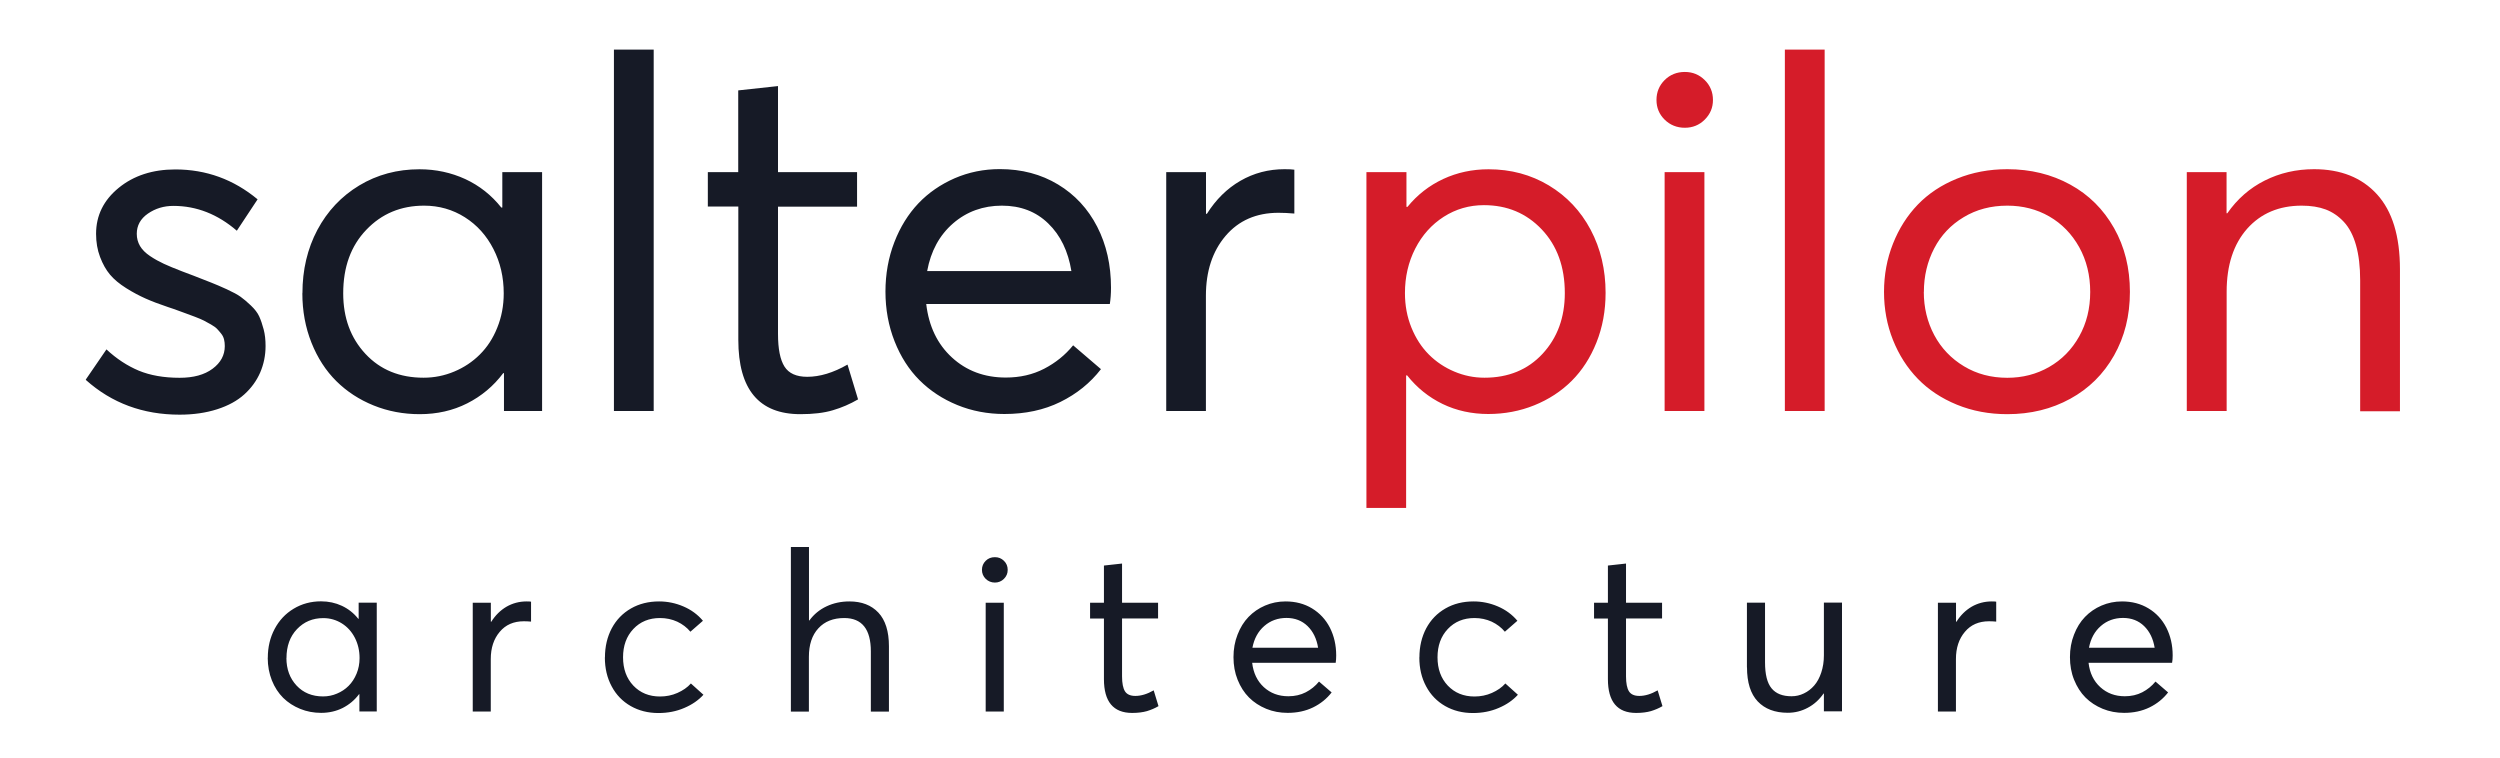
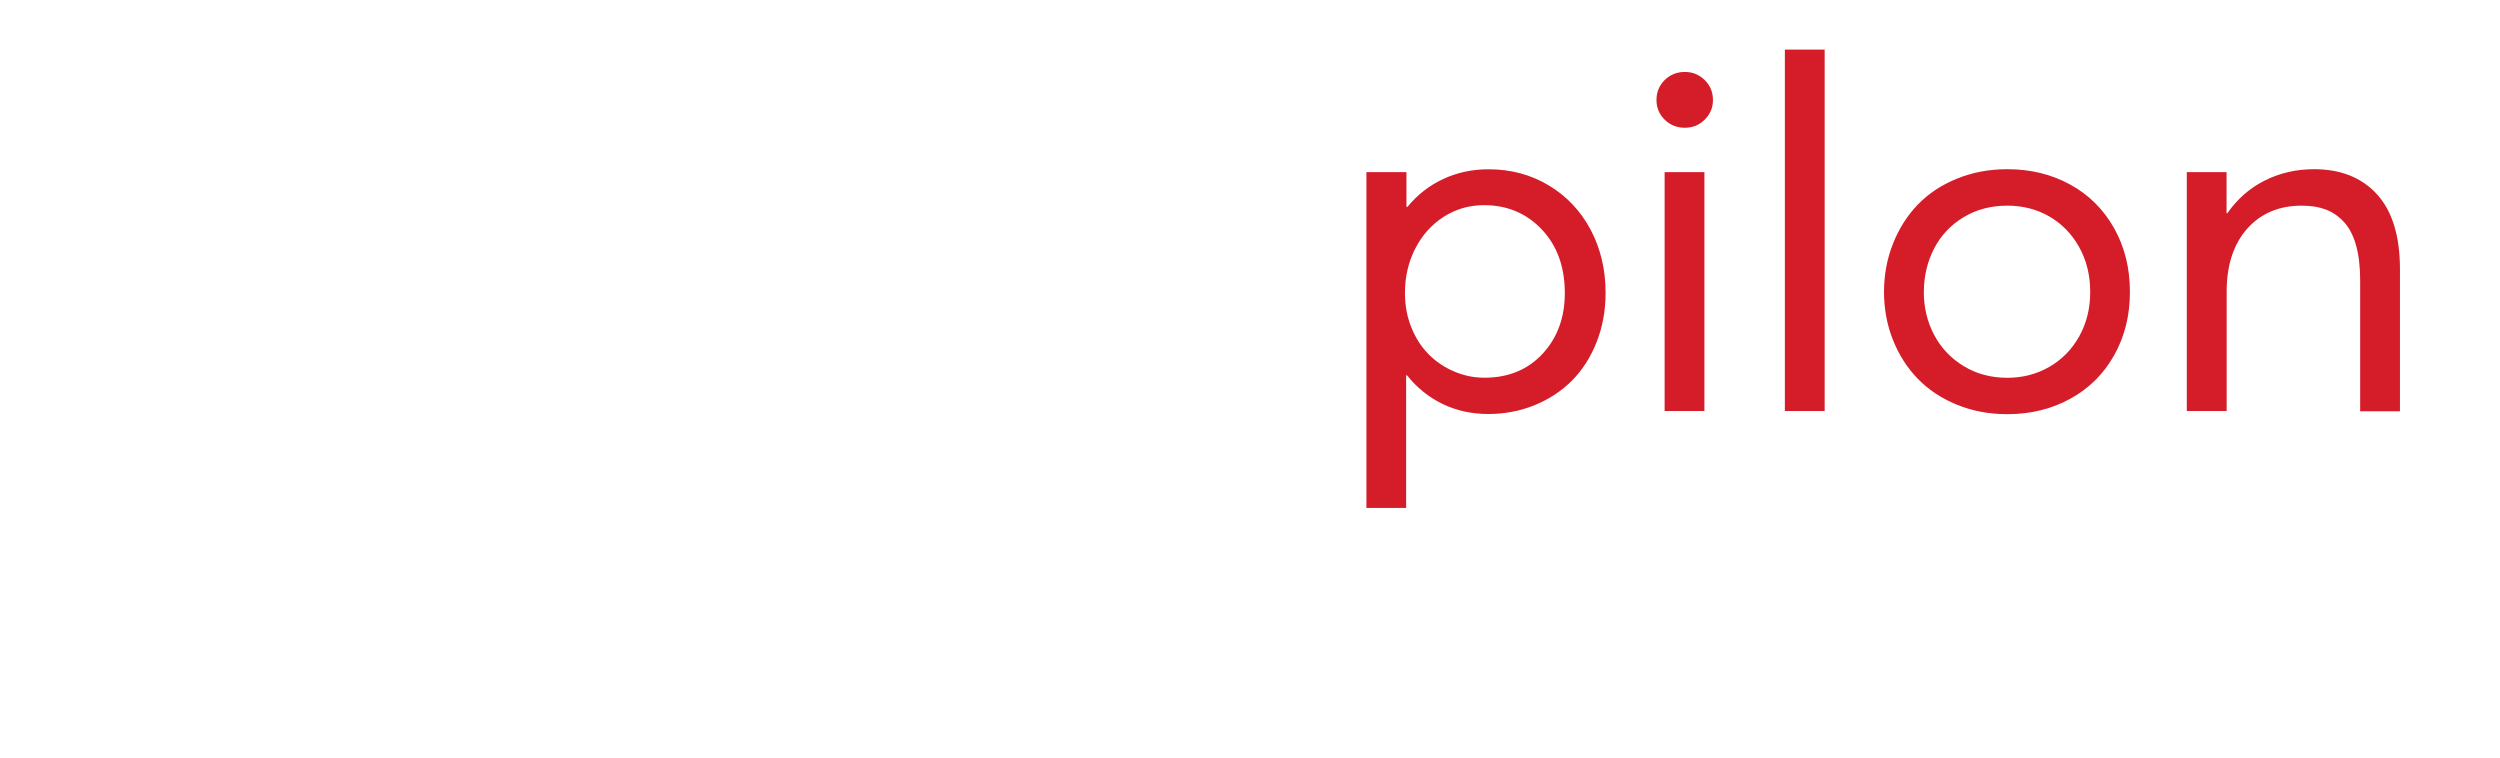
<svg xmlns="http://www.w3.org/2000/svg" width="165" height="50" viewBox="0 0 165 50" fill="none">
  <g id="Salter-Pilon-Architecture-Logo-Stacked-architectural-firm-barrie 1">
    <g id="Primary_Logo_Vertical">
-       <path id="Vector" d="M5.667 25.044L7.026 23.06C7.689 23.679 8.402 24.145 9.158 24.463C9.915 24.775 10.813 24.934 11.855 24.934C12.77 24.934 13.493 24.737 14.03 24.337C14.568 23.937 14.836 23.438 14.836 22.841C14.836 22.682 14.82 22.534 14.787 22.402C14.754 22.271 14.694 22.139 14.595 22.018C14.502 21.898 14.409 21.794 14.326 21.706C14.244 21.618 14.107 21.52 13.926 21.416C13.745 21.311 13.587 21.224 13.455 21.158C13.323 21.092 13.126 21.005 12.863 20.906C12.6 20.807 12.386 20.725 12.227 20.67C12.068 20.616 11.811 20.522 11.476 20.396C11.307 20.341 11.181 20.303 11.098 20.27C10.506 20.073 10.008 19.881 9.602 19.7C9.197 19.519 8.769 19.295 8.325 19.015C7.881 18.736 7.525 18.44 7.262 18.127C6.999 17.815 6.78 17.426 6.604 16.96C6.429 16.5 6.341 15.99 6.341 15.431C6.341 14.22 6.84 13.211 7.832 12.4C8.824 11.589 10.073 11.183 11.57 11.183C13.608 11.183 15.417 11.841 17.001 13.156L15.631 15.228C14.365 14.137 12.973 13.589 11.444 13.589C10.813 13.589 10.254 13.759 9.761 14.099C9.273 14.439 9.027 14.883 9.027 15.431C9.027 15.727 9.098 15.99 9.24 16.236C9.383 16.478 9.602 16.697 9.904 16.9C10.205 17.102 10.506 17.267 10.813 17.409C11.12 17.552 11.515 17.716 12.014 17.908C12.184 17.968 12.436 18.067 12.77 18.193C13.307 18.401 13.702 18.56 13.959 18.659C14.217 18.758 14.551 18.905 14.968 19.092C15.384 19.284 15.686 19.448 15.883 19.591C16.08 19.733 16.305 19.919 16.557 20.161C16.809 20.402 16.995 20.637 17.105 20.878C17.215 21.12 17.313 21.405 17.401 21.739C17.489 22.068 17.527 22.435 17.527 22.835C17.527 23.46 17.407 24.041 17.171 24.589C16.935 25.131 16.584 25.614 16.124 26.03C15.664 26.447 15.066 26.776 14.332 27.011C13.598 27.247 12.77 27.368 11.855 27.368C9.438 27.368 7.377 26.606 5.667 25.077V25.044ZM19.961 19.349C19.961 17.809 20.289 16.417 20.947 15.173C21.61 13.929 22.531 12.954 23.709 12.241C24.893 11.528 26.22 11.172 27.683 11.172C28.768 11.172 29.776 11.392 30.708 11.819C31.64 12.252 32.435 12.877 33.087 13.699H33.153V11.359H35.778V27.127H33.262V24.627H33.213C32.572 25.482 31.777 26.145 30.834 26.622C29.892 27.099 28.845 27.335 27.699 27.335C26.62 27.335 25.606 27.143 24.657 26.759C23.709 26.376 22.887 25.838 22.197 25.154C21.506 24.468 20.958 23.624 20.558 22.621C20.158 21.618 19.955 20.528 19.955 19.349H19.961ZM22.652 19.36C22.652 20.972 23.139 22.303 24.12 23.356C25.101 24.408 26.378 24.929 27.957 24.929C28.664 24.929 29.338 24.792 29.979 24.523C30.62 24.255 31.185 23.882 31.667 23.4C32.15 22.923 32.539 22.331 32.818 21.629C33.103 20.928 33.246 20.172 33.246 19.36C33.246 18.297 33.021 17.322 32.566 16.434C32.111 15.546 31.486 14.85 30.681 14.34C29.875 13.83 28.976 13.573 27.99 13.573C26.461 13.573 25.189 14.104 24.175 15.168C23.156 16.231 22.652 17.628 22.652 19.36ZM40.519 27.127V3.275H43.144V27.127H40.519ZM46.717 13.639V11.359H48.723V5.966L51.348 5.681V11.359H56.566V13.639H51.348V22.035C51.348 23.027 51.491 23.745 51.776 24.194C52.061 24.644 52.56 24.869 53.278 24.869C54.111 24.869 54.998 24.6 55.936 24.063L56.632 26.359C56.106 26.666 55.547 26.907 54.966 27.077C54.379 27.253 53.667 27.335 52.823 27.335C50.093 27.335 48.729 25.701 48.729 22.43V13.633H46.723L46.717 13.639ZM58.44 19.251C58.44 18.078 58.638 16.993 59.027 15.984C59.416 14.976 59.947 14.126 60.616 13.419C61.285 12.718 62.085 12.17 63.011 11.764C63.937 11.364 64.929 11.161 65.987 11.161C67.434 11.161 68.711 11.501 69.829 12.175C70.947 12.849 71.808 13.781 72.416 14.965C73.024 16.149 73.326 17.491 73.326 18.988C73.326 19.388 73.298 19.75 73.249 20.062H61.131C61.301 21.531 61.866 22.709 62.825 23.591C63.784 24.474 64.973 24.918 66.382 24.918C67.319 24.918 68.163 24.726 68.914 24.337C69.665 23.948 70.3 23.438 70.827 22.791L72.663 24.364C71.956 25.279 71.062 25.997 69.983 26.529C68.903 27.061 67.67 27.324 66.289 27.324C65.182 27.324 64.146 27.127 63.181 26.732C62.217 26.337 61.383 25.789 60.687 25.093C59.991 24.397 59.443 23.542 59.043 22.528C58.643 21.514 58.44 20.418 58.44 19.24V19.251ZM61.192 17.892H70.712C70.498 16.582 69.994 15.529 69.182 14.746C68.377 13.962 67.357 13.573 66.124 13.573C64.891 13.573 63.806 13.962 62.907 14.74C62.008 15.518 61.433 16.571 61.192 17.892ZM76.971 27.127V11.359H79.596V14.11H79.656C80.248 13.173 80.982 12.444 81.865 11.934C82.747 11.424 83.717 11.167 84.78 11.167C85.087 11.167 85.301 11.178 85.427 11.2V14.094C85.049 14.061 84.698 14.044 84.38 14.044C82.917 14.044 81.75 14.554 80.884 15.573C80.018 16.593 79.59 17.908 79.59 19.519V27.127H76.965H76.971Z" fill="#161A26" />
      <path id="Vector_2" d="M90.184 33.533V11.359H92.826V13.655H92.892C93.544 12.855 94.333 12.241 95.254 11.813C96.175 11.386 97.172 11.172 98.246 11.172C99.715 11.172 101.036 11.528 102.22 12.236C103.404 12.948 104.324 13.924 104.982 15.162C105.64 16.406 105.969 17.793 105.969 19.328C105.969 20.511 105.766 21.602 105.366 22.605C104.966 23.608 104.418 24.452 103.727 25.142C103.036 25.828 102.214 26.365 101.266 26.748C100.318 27.132 99.304 27.324 98.225 27.324C97.145 27.324 96.125 27.105 95.21 26.661C94.295 26.217 93.517 25.592 92.87 24.775H92.804V33.522H90.179L90.184 33.533ZM92.727 19.349C92.727 20.166 92.87 20.922 93.155 21.624C93.44 22.325 93.823 22.917 94.306 23.4C94.788 23.882 95.347 24.255 95.983 24.523C96.619 24.792 97.276 24.929 97.972 24.929C99.551 24.929 100.833 24.403 101.809 23.35C102.784 22.298 103.278 20.961 103.278 19.344C103.278 17.612 102.768 16.209 101.754 15.14C100.74 14.072 99.469 13.54 97.939 13.54C96.969 13.54 96.087 13.797 95.287 14.307C94.487 14.822 93.862 15.518 93.407 16.406C92.952 17.294 92.727 18.275 92.727 19.338V19.349ZM109.328 6.596C109.328 6.081 109.509 5.642 109.865 5.286C110.222 4.93 110.671 4.749 111.197 4.749C111.723 4.749 112.151 4.93 112.513 5.286C112.874 5.642 113.055 6.081 113.055 6.596C113.055 7.111 112.874 7.533 112.513 7.895C112.151 8.257 111.712 8.432 111.197 8.432C110.682 8.432 110.222 8.251 109.865 7.895C109.504 7.539 109.328 7.106 109.328 6.596ZM109.865 27.127V11.359H112.491V27.127H109.865ZM117.801 27.127V3.275H120.427V27.127H117.801ZM124.345 19.267C124.345 18.138 124.543 17.075 124.937 16.083C125.332 15.085 125.88 14.225 126.576 13.502C127.277 12.778 128.132 12.208 129.157 11.792C130.182 11.375 131.289 11.167 132.484 11.167C134.019 11.167 135.405 11.507 136.633 12.181C137.866 12.855 138.825 13.814 139.527 15.053C140.228 16.291 140.574 17.694 140.574 19.267C140.574 20.84 140.223 22.227 139.527 23.46C138.831 24.693 137.866 25.647 136.633 26.321C135.405 26.995 134.024 27.335 132.484 27.335C131.284 27.335 130.177 27.127 129.157 26.71C128.138 26.293 127.277 25.723 126.576 25C125.874 24.277 125.332 23.427 124.937 22.441C124.543 21.454 124.345 20.396 124.345 19.267ZM126.971 19.267C126.971 20.303 127.201 21.251 127.661 22.117C128.121 22.978 128.774 23.663 129.618 24.172C130.462 24.682 131.415 24.934 132.484 24.934C133.487 24.934 134.408 24.699 135.241 24.222C136.074 23.745 136.737 23.076 137.225 22.205C137.713 21.333 137.954 20.358 137.954 19.267C137.954 18.177 137.713 17.185 137.225 16.308C136.737 15.436 136.079 14.762 135.252 14.285C134.424 13.809 133.498 13.573 132.484 13.573C131.404 13.573 130.445 13.825 129.601 14.335C128.757 14.839 128.105 15.529 127.656 16.395C127.206 17.261 126.976 18.22 126.976 19.267H126.971ZM144.328 27.127V11.359H146.953V14.077H147.002C147.655 13.14 148.477 12.416 149.469 11.918C150.461 11.419 151.546 11.167 152.73 11.167C154.489 11.167 155.876 11.72 156.884 12.827C157.892 13.934 158.397 15.584 158.397 17.776V27.143H155.771V18.505C155.771 17.596 155.678 16.823 155.497 16.182C155.317 15.54 155.048 15.025 154.697 14.647C154.346 14.269 153.946 13.995 153.497 13.825C153.042 13.655 152.516 13.573 151.913 13.573C150.417 13.573 149.217 14.082 148.312 15.096C147.413 16.116 146.959 17.497 146.959 19.251V27.127H144.333H144.328Z" fill="#D51C29" />
-       <path id="Vector_3" d="M17.675 43.415C17.675 42.714 17.823 42.083 18.125 41.513C18.426 40.943 18.843 40.499 19.38 40.176C19.917 39.853 20.52 39.688 21.188 39.688C21.681 39.688 22.142 39.787 22.564 39.984C22.986 40.181 23.348 40.466 23.644 40.839H23.671V39.776H24.866V46.956H23.72V45.816H23.698C23.408 46.205 23.046 46.506 22.619 46.725C22.191 46.939 21.714 47.049 21.194 47.049C20.706 47.049 20.24 46.961 19.813 46.786C19.38 46.61 19.007 46.369 18.689 46.057C18.377 45.744 18.125 45.361 17.944 44.906C17.763 44.451 17.67 43.952 17.67 43.415H17.675ZM18.903 43.426C18.903 44.16 19.128 44.769 19.572 45.246C20.015 45.722 20.602 45.964 21.32 45.964C21.643 45.964 21.95 45.903 22.241 45.777C22.531 45.657 22.789 45.487 23.008 45.267C23.227 45.048 23.402 44.78 23.534 44.462C23.666 44.144 23.731 43.799 23.731 43.431C23.731 42.944 23.627 42.5 23.424 42.1C23.216 41.694 22.931 41.376 22.564 41.146C22.197 40.916 21.786 40.795 21.336 40.795C20.64 40.795 20.065 41.036 19.599 41.524C19.139 42.007 18.908 42.648 18.908 43.431L18.903 43.426ZM31.201 46.961V39.781H32.396V41.036H32.424C32.692 40.609 33.026 40.28 33.427 40.044C33.827 39.814 34.271 39.694 34.753 39.694C34.89 39.694 34.989 39.699 35.049 39.71V41.026C34.873 41.009 34.72 41.004 34.572 41.004C33.903 41.004 33.372 41.234 32.983 41.7C32.588 42.165 32.391 42.763 32.391 43.497V46.961H31.196H31.201ZM39.927 43.382C39.927 42.67 40.08 42.028 40.376 41.469C40.678 40.905 41.099 40.472 41.642 40.16C42.185 39.847 42.804 39.694 43.5 39.694C44.054 39.694 44.585 39.803 45.1 40.023C45.616 40.242 46.049 40.56 46.394 40.971L45.566 41.694C45.336 41.415 45.046 41.195 44.7 41.031C44.35 40.872 43.971 40.79 43.56 40.79C42.842 40.79 42.256 41.031 41.801 41.513C41.346 41.995 41.121 42.62 41.121 43.382C41.121 44.144 41.346 44.769 41.801 45.251C42.256 45.728 42.842 45.969 43.56 45.969C43.966 45.969 44.355 45.892 44.711 45.733C45.068 45.574 45.369 45.372 45.599 45.109L46.427 45.854C46.103 46.21 45.681 46.506 45.161 46.725C44.64 46.95 44.07 47.06 43.456 47.06C42.777 47.06 42.163 46.906 41.626 46.599C41.089 46.292 40.667 45.859 40.371 45.3C40.069 44.741 39.921 44.106 39.921 43.388L39.927 43.382ZM52.198 46.961V36.104H53.393V40.949H53.42C53.721 40.538 54.1 40.231 54.555 40.017C55.01 39.803 55.514 39.694 56.062 39.694C56.873 39.694 57.509 39.94 57.974 40.434C58.435 40.927 58.67 41.667 58.67 42.653V46.967H57.476V42.993C57.476 41.524 56.889 40.79 55.717 40.79C54.998 40.79 54.428 41.014 54.012 41.469C53.595 41.919 53.387 42.549 53.387 43.349V46.967H52.192L52.198 46.961ZM64.809 37.611C64.809 37.375 64.891 37.178 65.055 37.014C65.22 36.849 65.423 36.773 65.664 36.773C65.905 36.773 66.097 36.855 66.261 37.014C66.426 37.173 66.508 37.375 66.508 37.611C66.508 37.847 66.426 38.038 66.261 38.203C66.097 38.367 65.894 38.45 65.664 38.45C65.434 38.45 65.22 38.367 65.055 38.203C64.891 38.038 64.809 37.841 64.809 37.611ZM65.055 46.961V39.781H66.25V46.961H65.055ZM71.945 40.817V39.781H72.86V37.326L74.055 37.194V39.781H76.433V40.817H74.055V44.643C74.055 45.092 74.121 45.421 74.247 45.624C74.373 45.827 74.603 45.931 74.932 45.931C75.31 45.931 75.715 45.81 76.143 45.563L76.461 46.605C76.22 46.747 75.968 46.851 75.699 46.934C75.43 47.01 75.107 47.054 74.723 47.054C73.479 47.054 72.86 46.309 72.86 44.824V40.823H71.945V40.817ZM81.41 43.371C81.41 42.84 81.498 42.341 81.678 41.886C81.854 41.426 82.095 41.036 82.402 40.718C82.709 40.401 83.07 40.149 83.493 39.968C83.915 39.787 84.364 39.694 84.846 39.694C85.504 39.694 86.09 39.847 86.594 40.154C87.099 40.461 87.493 40.883 87.773 41.426C88.047 41.968 88.189 42.577 88.189 43.256C88.189 43.437 88.178 43.601 88.156 43.744H82.643C82.72 44.413 82.977 44.95 83.41 45.35C83.849 45.75 84.386 45.953 85.032 45.953C85.46 45.953 85.844 45.865 86.183 45.69C86.523 45.514 86.814 45.279 87.055 44.983L87.888 45.7C87.565 46.117 87.159 46.446 86.666 46.687C86.172 46.928 85.614 47.049 84.983 47.049C84.479 47.049 84.008 46.961 83.569 46.78C83.131 46.599 82.753 46.353 82.435 46.035C82.117 45.717 81.87 45.328 81.684 44.867C81.498 44.407 81.41 43.908 81.41 43.371ZM82.659 42.752H86.995C86.896 42.154 86.666 41.678 86.299 41.321C85.931 40.965 85.466 40.784 84.906 40.784C84.347 40.784 83.849 40.96 83.443 41.316C83.032 41.672 82.775 42.149 82.659 42.752ZM93.681 43.382C93.681 42.67 93.835 42.028 94.13 41.469C94.432 40.905 94.854 40.472 95.397 40.16C95.939 39.847 96.558 39.694 97.254 39.694C97.808 39.694 98.34 39.803 98.855 40.023C99.37 40.242 99.803 40.56 100.148 40.971L99.321 41.694C99.091 41.415 98.8 41.195 98.455 41.031C98.104 40.872 97.726 40.79 97.315 40.79C96.597 40.79 96.01 41.031 95.555 41.513C95.1 41.995 94.876 42.62 94.876 43.382C94.876 44.144 95.1 44.769 95.555 45.251C96.01 45.728 96.597 45.969 97.315 45.969C97.72 45.969 98.109 45.892 98.466 45.733C98.822 45.574 99.123 45.372 99.353 45.109L100.181 45.854C99.858 46.21 99.436 46.506 98.915 46.725C98.394 46.95 97.824 47.06 97.211 47.06C96.531 47.06 95.917 46.906 95.38 46.599C94.843 46.292 94.421 45.859 94.125 45.3C93.823 44.741 93.676 44.106 93.676 43.388L93.681 43.382ZM105.207 40.817V39.781H106.122V37.326L107.317 37.194V39.781H109.696V40.817H107.317V44.643C107.317 45.092 107.383 45.421 107.509 45.624C107.635 45.827 107.865 45.931 108.194 45.931C108.572 45.931 108.978 45.81 109.405 45.563L109.723 46.605C109.482 46.747 109.23 46.851 108.961 46.934C108.693 47.01 108.369 47.054 107.986 47.054C106.741 47.054 106.122 46.309 106.122 44.824V40.823H105.207V40.817ZM115.297 44.056V39.776H116.492V43.711C116.492 44.511 116.634 45.081 116.925 45.432C117.215 45.783 117.653 45.953 118.24 45.953C118.53 45.953 118.799 45.892 119.057 45.766C119.314 45.646 119.539 45.47 119.736 45.246C119.933 45.021 120.087 44.736 120.202 44.391C120.317 44.045 120.377 43.667 120.377 43.251V39.77H121.572V46.95H120.377V45.772H120.355C120.07 46.183 119.725 46.495 119.309 46.714C118.898 46.934 118.459 47.043 117.993 47.043C117.144 47.043 116.481 46.791 116.009 46.292C115.538 45.794 115.302 45.043 115.302 44.045L115.297 44.056ZM127.902 46.961V39.781H129.097V41.036H129.125C129.393 40.609 129.727 40.28 130.127 40.044C130.528 39.814 130.972 39.694 131.454 39.694C131.591 39.694 131.689 39.699 131.75 39.71V41.026C131.574 41.009 131.415 41.004 131.273 41.004C130.604 41.004 130.073 41.234 129.684 41.7C129.289 42.165 129.092 42.763 129.092 43.497V46.961H127.897H127.902ZM136.617 43.371C136.617 42.84 136.704 42.341 136.885 41.886C137.061 41.426 137.302 41.036 137.609 40.718C137.916 40.401 138.277 40.149 138.699 39.968C139.121 39.787 139.571 39.694 140.053 39.694C140.711 39.694 141.292 39.847 141.801 40.154C142.311 40.461 142.7 40.883 142.98 41.426C143.254 41.968 143.396 42.577 143.396 43.256C143.396 43.437 143.385 43.601 143.358 43.744H137.844C137.921 44.413 138.179 44.95 138.617 45.35C139.055 45.75 139.593 45.953 140.239 45.953C140.667 45.953 141.05 45.865 141.39 45.69C141.73 45.514 142.021 45.279 142.262 44.983L143.095 45.7C142.771 46.117 142.366 46.446 141.873 46.687C141.379 46.928 140.82 47.049 140.19 47.049C139.686 47.049 139.214 46.961 138.776 46.78C138.338 46.599 137.959 46.353 137.641 46.035C137.324 45.717 137.077 45.328 136.891 44.867C136.704 44.407 136.617 43.908 136.617 43.371ZM137.872 42.752H142.207C142.108 42.154 141.878 41.678 141.511 41.321C141.144 40.965 140.678 40.784 140.119 40.784C139.56 40.784 139.061 40.96 138.655 41.316C138.244 41.672 137.987 42.149 137.872 42.752Z" fill="#161A26" />
    </g>
  </g>
</svg>